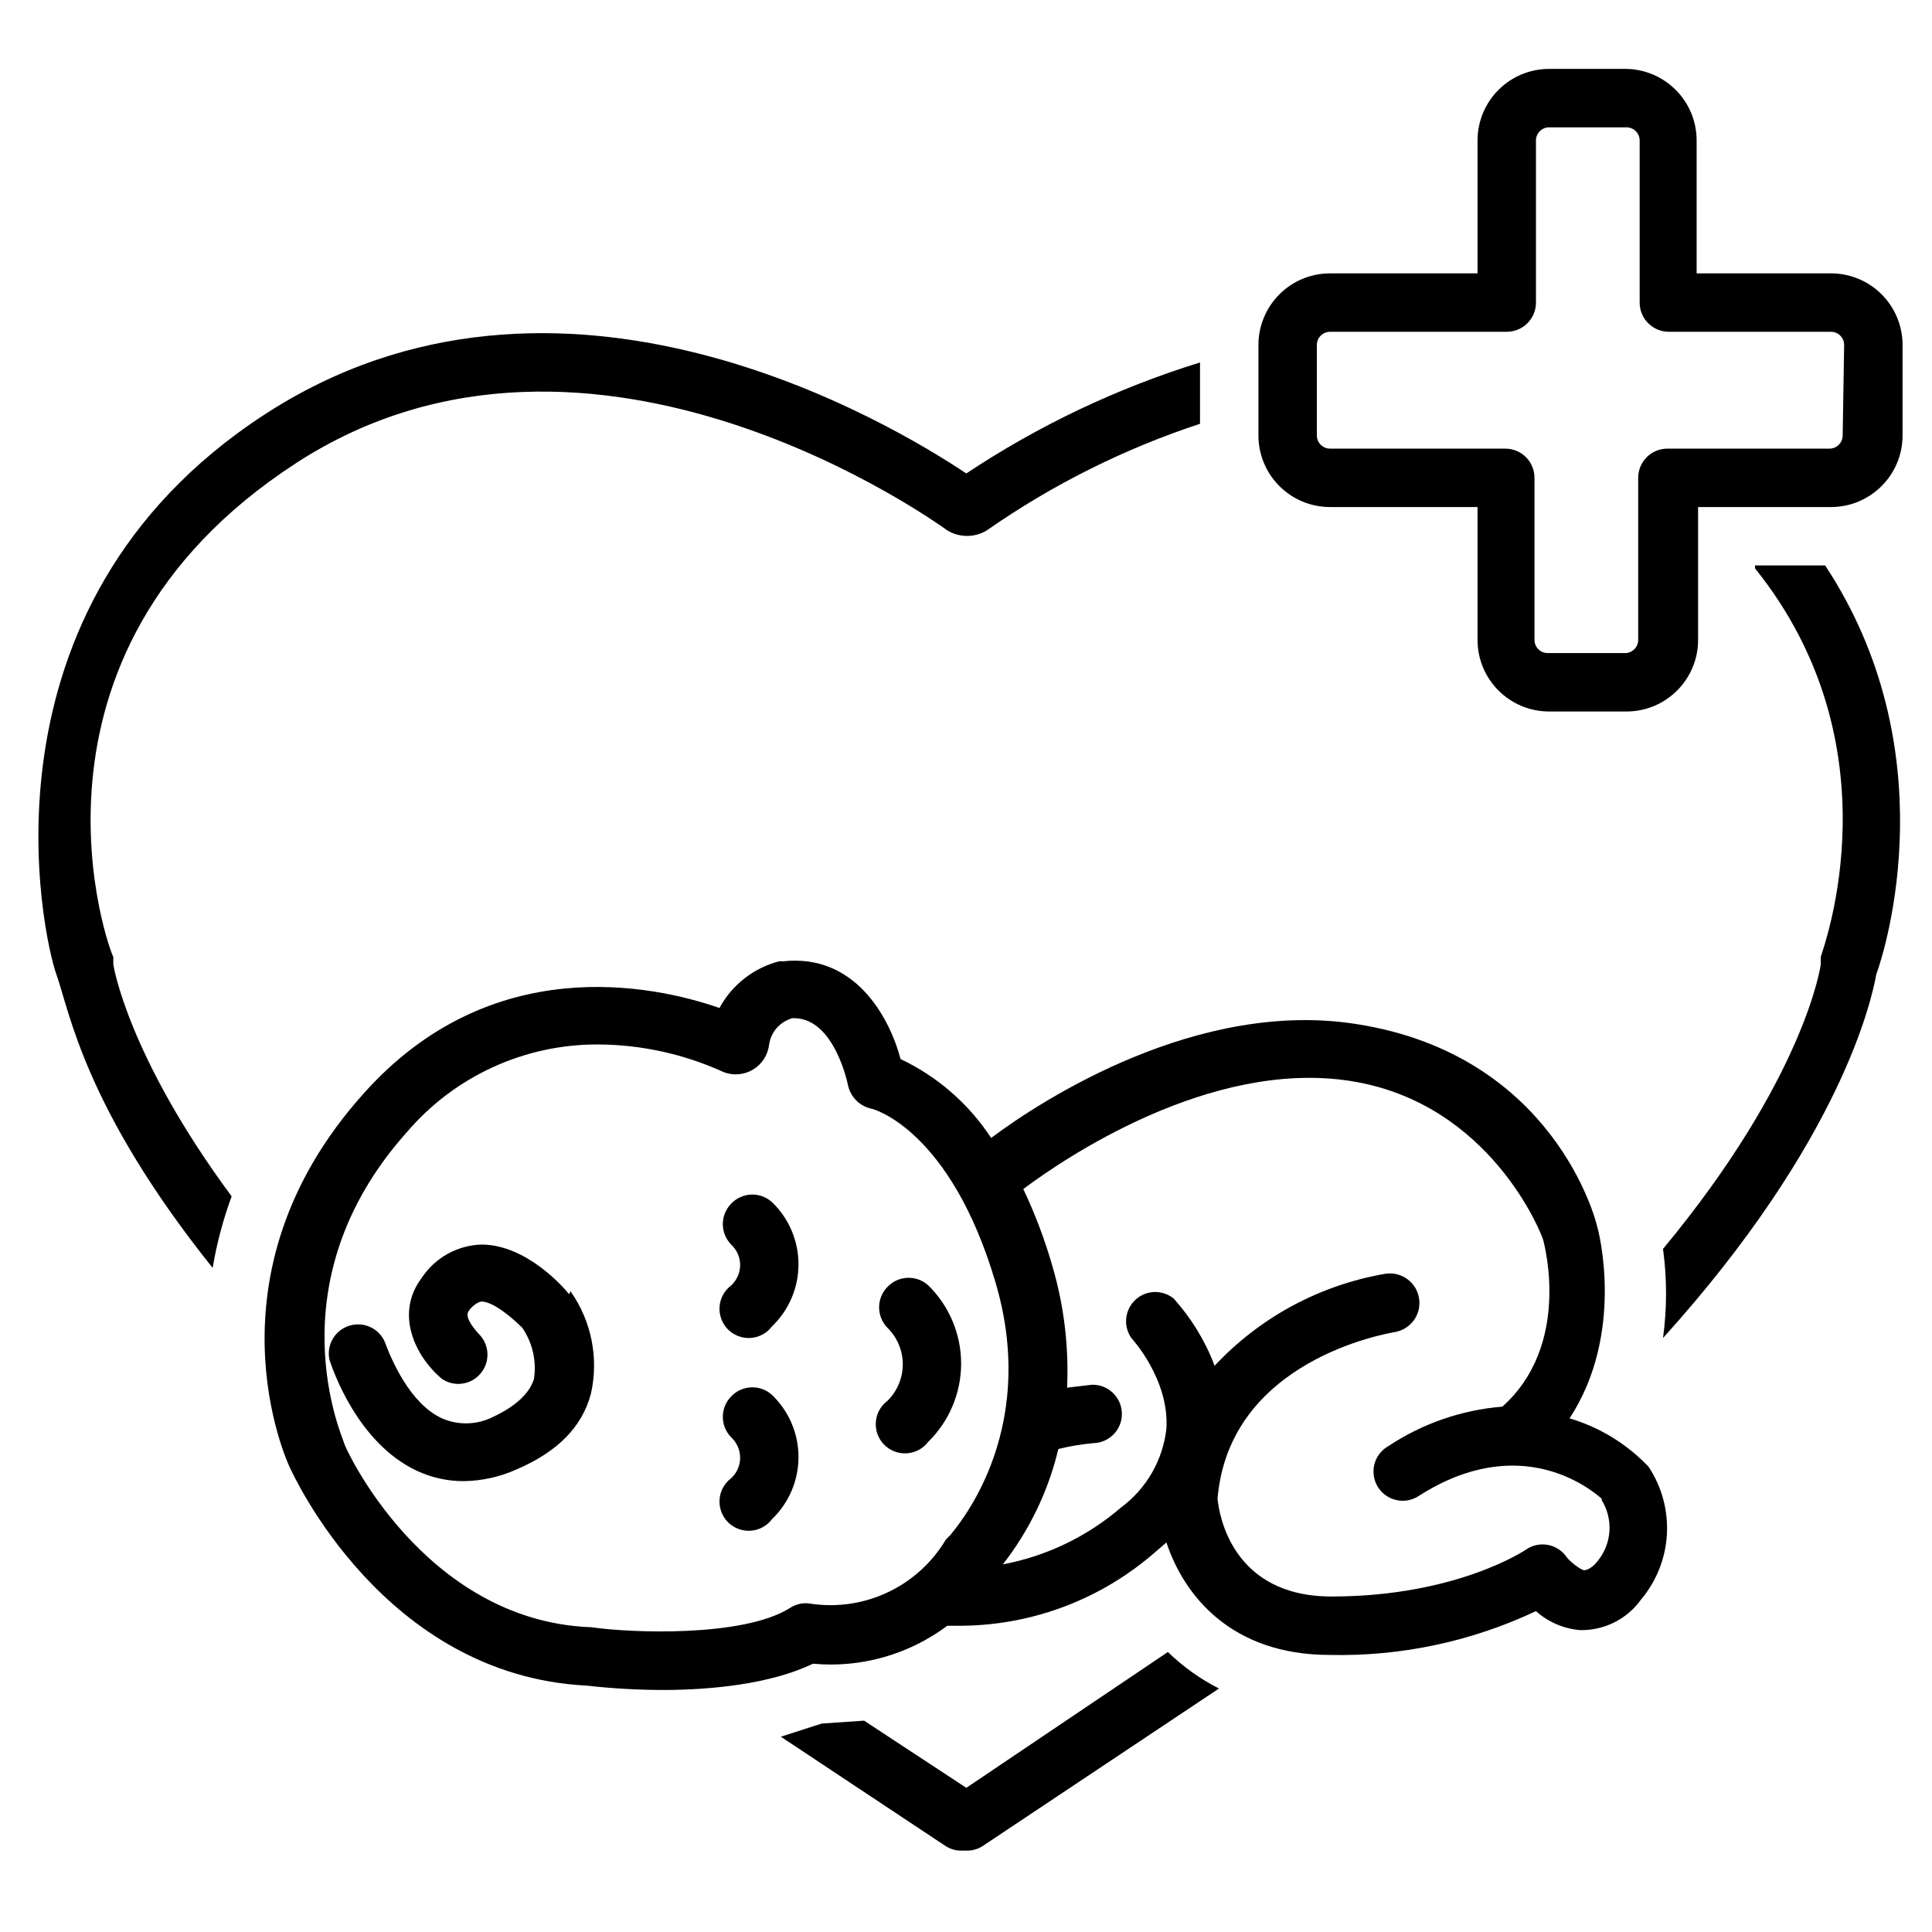
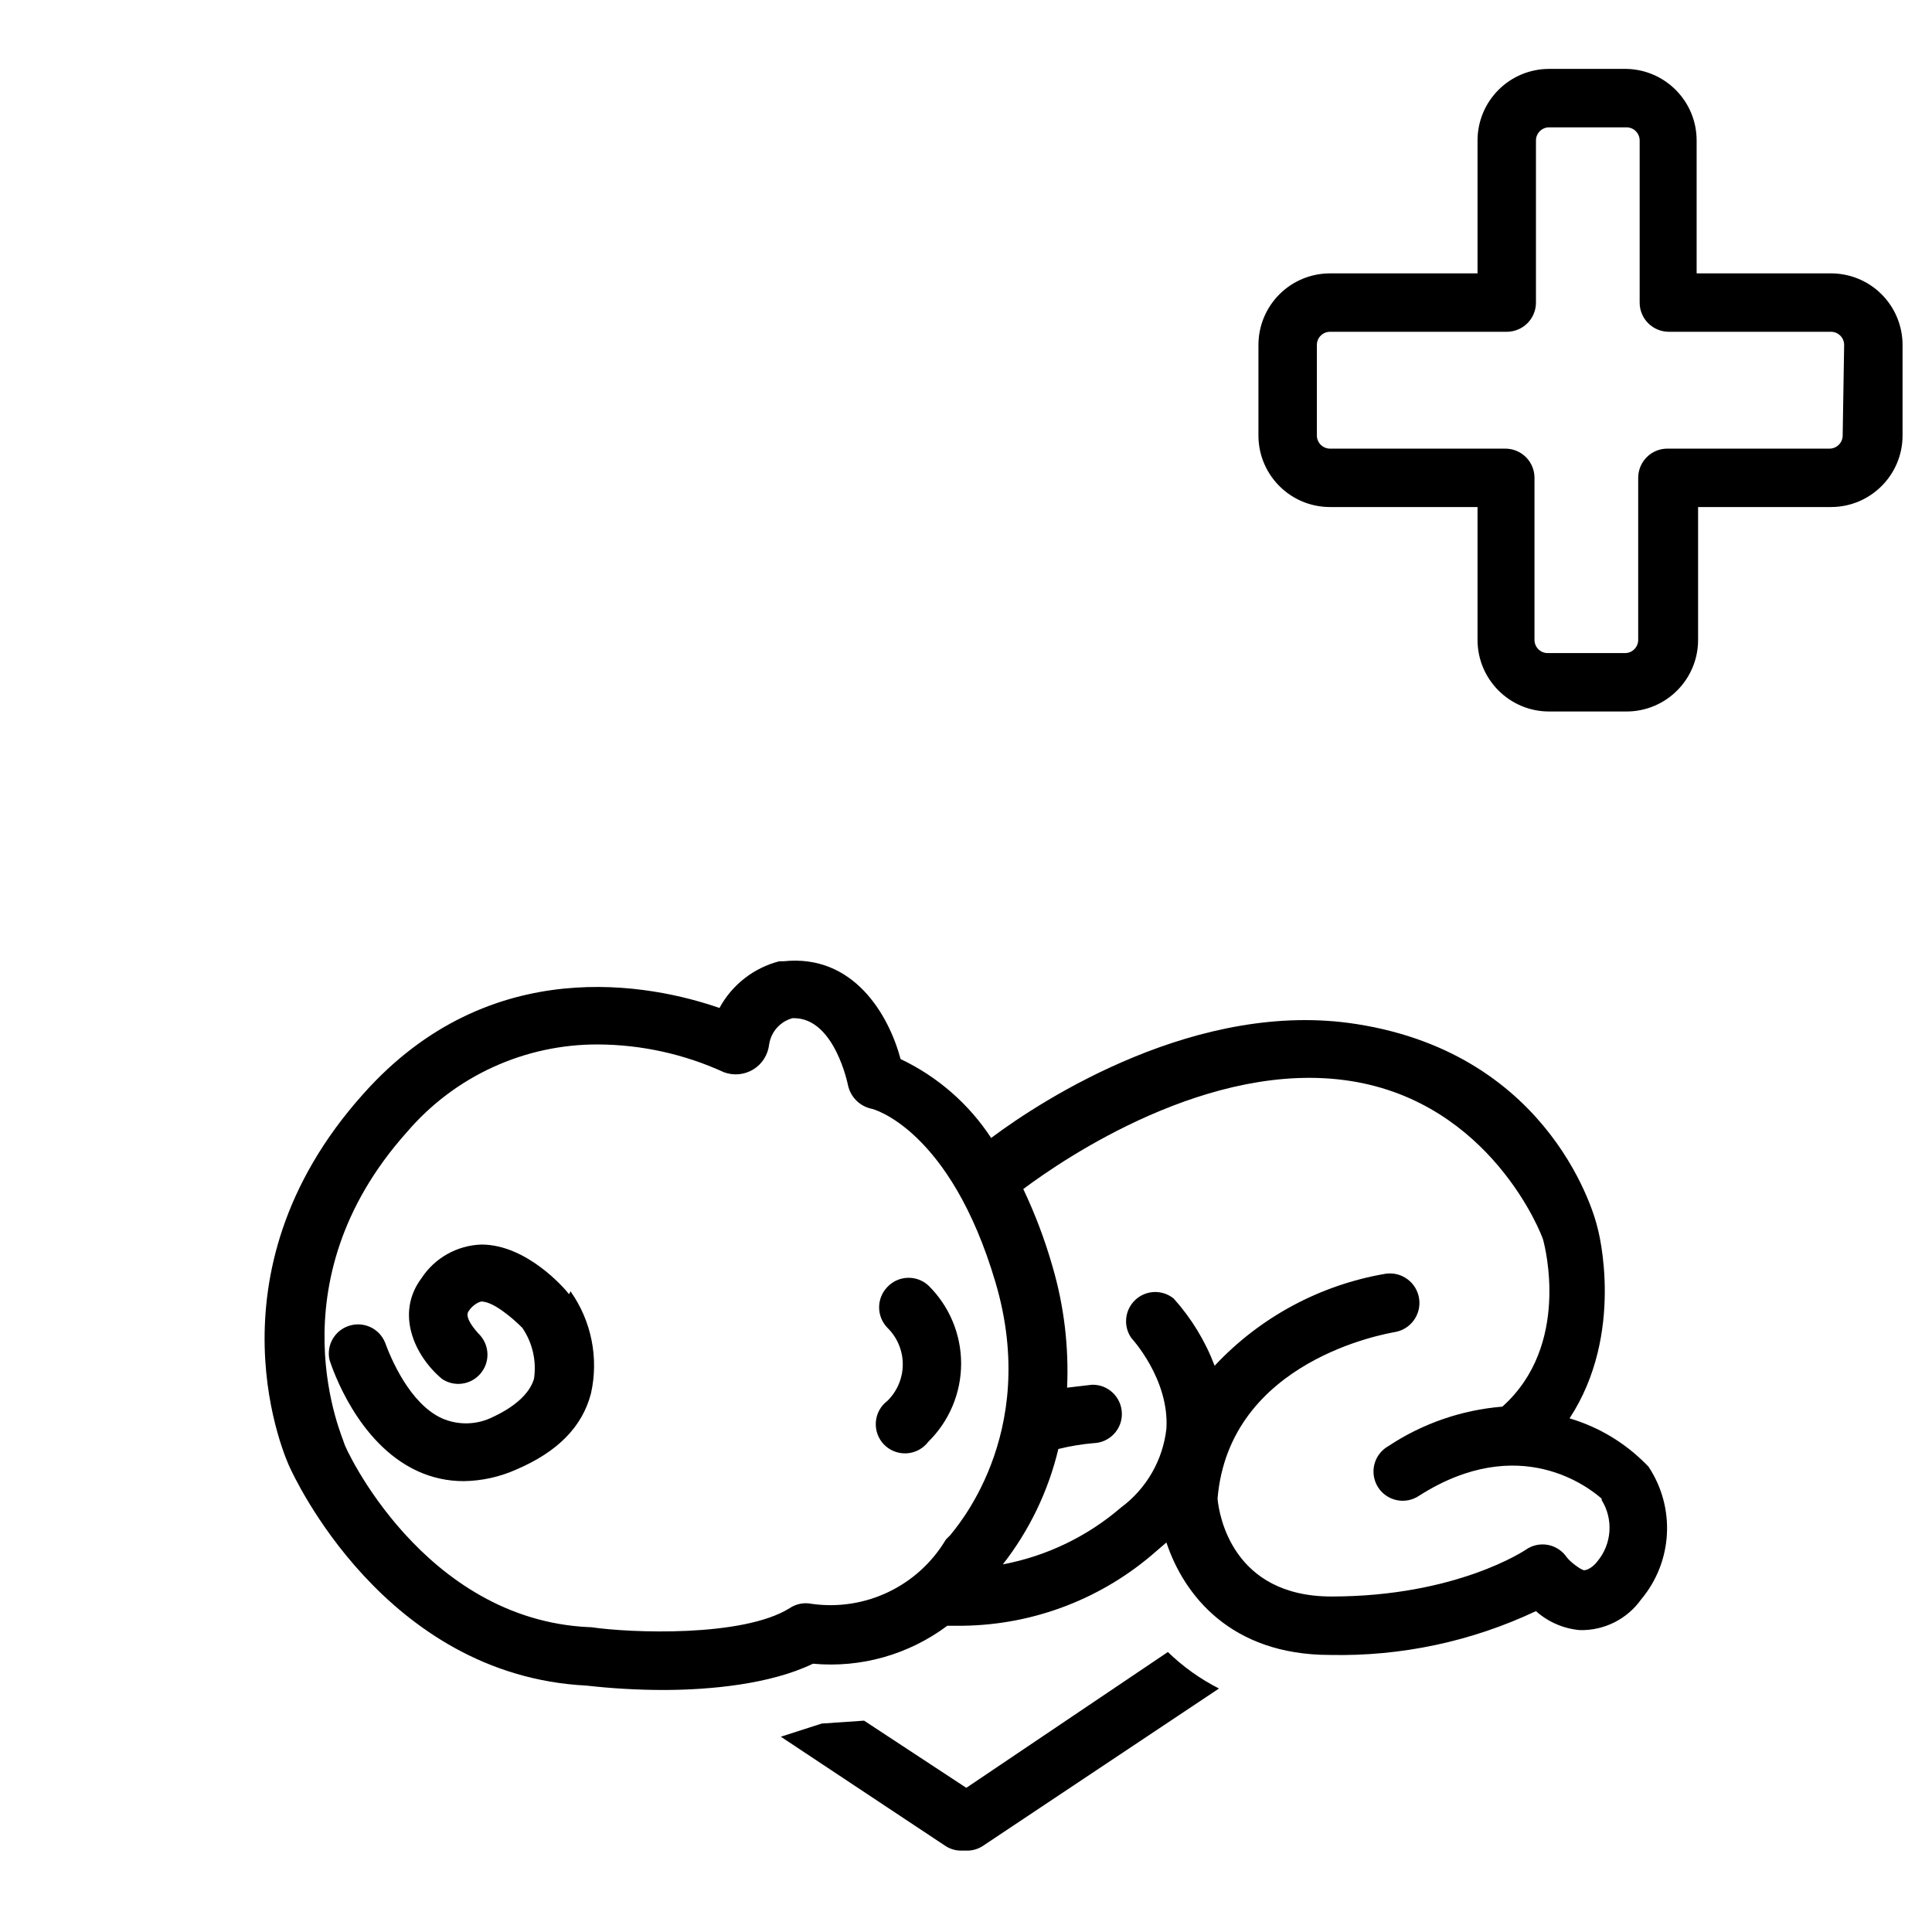
<svg xmlns="http://www.w3.org/2000/svg" width="512" viewBox="0 0 384 384" height="512" preserveAspectRatio="xMidYMid meet">
  <path fill="#000000" d="M 363.633 54.336 L 337.219 54.336 L 337.219 27.918 C 337.219 20.168 331.02 13.855 323.281 13.695 L 307.895 13.695 C 304.121 13.695 300.508 15.191 297.836 17.863 C 295.168 20.531 293.672 24.145 293.672 27.918 L 293.672 54.336 L 264.352 54.336 C 260.578 54.336 256.961 55.828 254.293 58.5 C 251.621 61.172 250.125 64.785 250.125 68.559 L 250.125 86.844 C 250.285 94.578 256.598 100.777 264.352 100.777 L 293.672 100.777 L 293.672 127.191 C 293.672 135.043 300.043 141.414 307.895 141.414 L 323.281 141.414 C 331.137 141.414 337.508 135.043 337.508 127.191 L 337.508 100.777 L 363.926 100.777 C 371.777 100.777 378.148 94.406 378.148 86.555 L 378.148 68.559 C 378.148 64.742 376.609 61.07 373.883 58.398 C 371.152 55.715 367.453 54.262 363.633 54.336 Z M 366.246 86.555 C 366.246 87.992 365.07 89.168 363.633 89.168 L 331.41 89.168 C 328.203 89.168 325.605 91.766 325.605 94.973 L 325.605 127.191 C 325.605 128.629 324.43 129.805 322.992 129.805 L 307.605 129.805 C 306.168 129.805 304.992 128.629 304.992 127.191 L 304.992 94.973 C 304.992 93.434 304.383 91.953 303.293 90.863 C 302.207 89.777 300.727 89.168 299.188 89.168 L 264.352 89.168 C 262.914 89.168 261.738 87.992 261.738 86.555 L 261.738 68.559 C 261.738 67.121 262.914 65.945 264.352 65.945 L 299.477 65.945 C 301.016 65.945 302.496 65.336 303.586 64.246 C 304.672 63.16 305.285 61.68 305.285 60.141 L 305.285 27.918 C 305.285 26.484 306.461 25.309 307.895 25.309 L 323.281 25.309 C 324.719 25.309 325.895 26.484 325.895 27.918 L 325.895 60.141 C 325.895 61.68 326.504 63.16 327.594 64.246 C 328.684 65.336 330.164 65.945 331.699 65.945 L 363.926 65.945 C 365.363 65.945 366.539 67.121 366.539 68.559 Z M 366.246 86.555 " fill-opacity="1" fill-rule="nonzero" />
-   <path fill="#000000" d="M 42.266 252.008 C 43.078 247.16 44.344 242.398 46.039 237.785 C 25.43 209.918 22.523 191.922 22.523 191.629 L 22.523 190.18 C 21.945 189.598 -0.117 130.383 58.812 92.07 C 117.746 53.754 187.418 104.84 188.289 105.422 C 190.699 106.887 193.719 106.887 196.129 105.422 C 209.148 96.336 223.434 89.195 238.512 84.23 L 238.512 72.043 C 222.051 77.137 206.406 84.566 192.062 94.102 C 177.258 84.234 111.066 44.172 52.426 82.492 C -6.215 120.809 8.59 186.406 11.203 193.664 C 13.816 200.922 16.719 220.078 42.266 252.008 Z M 42.266 252.008 " fill-opacity="1" fill-rule="nonzero" />
  <path fill="#000000" d="M 192.062 355.344 L 171.742 341.992 L 163.324 342.57 L 155.195 345.184 L 188 366.953 C 188.957 367.551 190.059 367.855 191.191 367.824 L 192.062 367.824 C 193.195 367.855 194.301 367.551 195.258 366.953 L 242.285 335.605 C 238.555 333.719 235.129 331.266 232.125 328.348 Z M 192.062 355.344 " fill-opacity="1" fill-rule="nonzero" />
-   <path fill="#000000" d="M 372.926 193.664 C 374.957 188.148 386.859 148.961 362.766 112.387 L 348.828 112.387 L 348.828 112.969 C 377.277 148.383 362.473 188.148 361.895 190.18 L 361.895 191.629 C 361.895 191.922 358.699 214.27 330.539 248.23 C 331.34 254.109 331.34 260.059 330.539 265.938 C 365.957 226.75 372.055 198.594 372.922 193.66 Z M 372.926 193.664 " fill-opacity="1" fill-rule="nonzero" />
  <path fill="#000000" d="M 113.102 257.234 C 112.23 256.074 104.684 247.363 95.684 247.363 C 90.863 247.523 86.422 250.008 83.781 254.043 C 78.555 261.008 82.328 269.426 87.844 274.07 C 90.281 275.711 93.551 275.273 95.465 273.055 C 97.395 270.832 97.352 267.539 95.391 265.363 C 95.391 265.363 92.199 262.168 93.07 260.719 C 93.941 259.266 95.391 258.688 95.684 258.688 C 98.004 258.688 101.777 261.879 103.812 263.91 C 105.844 266.887 106.672 270.516 106.133 274.07 C 105.262 276.973 102.359 279.586 98.004 281.617 C 94.828 283.227 91.109 283.328 87.844 281.906 C 81.457 279.004 77.684 270.004 76.523 266.812 C 75.375 264.027 72.285 262.59 69.41 263.504 C 66.535 264.402 64.836 267.352 65.492 270.297 C 66.07 272.039 71.008 286.84 82.91 292.355 C 85.812 293.707 88.992 294.402 92.199 294.387 C 95.797 294.332 99.355 293.547 102.648 292.066 C 110.777 288.582 115.715 283.648 117.457 276.973 C 119.039 269.934 117.559 262.547 113.391 256.652 Z M 113.102 257.234 " fill-opacity="1" fill-rule="nonzero" />
  <path fill="#000000" d="M 317.477 243.879 C 317.184 242.43 308.766 209.629 269.574 203.535 C 238.223 198.602 207.449 218.34 197 226.176 C 192.559 219.398 186.328 213.969 179 210.5 C 176.676 201.793 169.711 189.602 155.773 191.055 L 154.902 191.055 C 149.824 192.359 145.5 195.727 143 200.344 C 129.648 195.699 97.422 189.02 72.168 217.469 C 39.945 253.461 57.074 290.617 57.652 291.777 C 58.234 292.938 76.234 332.996 116.586 335.027 C 121.594 335.594 126.629 335.883 131.68 335.898 C 141.262 335.898 153.164 334.738 161.582 330.676 C 171.117 331.559 180.625 328.859 188.289 323.129 L 191.484 323.129 C 205.621 322.926 219.207 317.672 229.801 308.324 L 231.832 306.582 C 235.316 317.031 244.605 328.934 264.348 328.934 C 278.484 329.238 292.492 326.262 305.281 320.223 C 307.707 322.387 310.754 323.707 313.992 323.996 C 318.812 324.113 323.383 321.836 326.184 317.902 C 332.484 310.398 333.066 299.645 327.637 291.488 L 327.055 290.906 C 322.859 286.684 317.664 283.594 311.961 281.91 C 322.992 265.074 317.766 244.754 317.477 243.887 Z M 188.871 305.125 L 188 305.996 C 182.484 315.258 171.961 320.293 161.293 318.77 C 159.781 318.465 158.215 318.781 156.938 319.641 C 147.648 325.445 125.293 324.574 117.457 323.414 L 117.168 323.414 C 84.07 321.961 68.395 287.418 68.395 286.84 C 68.395 286.258 53.879 255.199 80.879 225.012 C 90.371 213.895 104.293 207.523 118.906 207.594 C 127.527 207.637 136.035 209.523 143.875 213.109 C 145.805 213.836 147.965 213.633 149.723 212.559 C 151.48 211.484 152.641 209.641 152.871 207.594 C 153.25 205.082 155.062 203.039 157.516 202.371 L 157.809 202.371 C 165.938 202.371 168.551 215.723 168.551 215.723 C 169.059 218.043 170.871 219.859 173.195 220.367 C 173.484 220.367 188.871 224.43 197.871 254.91 C 206.867 285.387 189.449 304.254 188.871 305.125 Z M 318.348 298.16 C 320.715 301.992 320.367 306.898 317.477 310.352 C 316.605 311.512 315.445 312.094 314.867 312.094 C 314.285 312.094 311.961 310.352 311.383 309.48 C 310.496 308.203 309.145 307.332 307.621 307.055 C 306.098 306.781 304.516 307.129 303.254 308.027 C 303.254 308.027 289.609 317.316 264.641 317.316 C 244.898 317.316 242.289 301.062 241.996 297.867 C 244.32 270.293 275.672 265.07 277.125 264.777 C 280.332 264.301 282.539 261.309 282.059 258.102 C 281.578 254.895 278.59 252.688 275.383 253.168 C 262.363 255.387 250.43 261.805 241.418 271.453 C 239.559 266.535 236.801 262.02 233.289 258.102 C 231.039 256.273 227.785 256.375 225.668 258.348 C 223.547 260.324 223.199 263.574 224.867 265.941 C 224.867 265.941 232.418 274.066 231.836 283.938 C 231.141 290.176 227.887 295.867 222.836 299.609 C 216.129 305.387 208.016 309.293 199.32 310.934 C 204.605 304.168 208.363 296.344 210.355 288 C 212.648 287.434 214.969 287.043 217.32 286.84 C 220.527 286.754 223.07 284.098 222.98 280.891 C 222.895 277.68 220.238 275.141 217.031 275.23 L 212.094 275.809 C 212.457 267.668 211.484 259.523 209.191 251.719 C 207.684 246.434 205.738 241.297 203.387 236.332 C 211.516 230.238 240.547 210.5 268.414 214.852 C 296.285 219.207 306.441 245.332 306.734 246.492 C 307.023 247.652 312.25 267.391 298.605 279.582 C 290.52 280.234 282.727 282.934 275.961 287.418 C 274.582 288.188 273.566 289.496 273.172 291.035 C 272.781 292.559 273.027 294.184 273.855 295.531 C 274.684 296.883 276.031 297.824 277.586 298.16 C 279.125 298.492 280.75 298.176 282.059 297.289 C 302.086 284.516 316.023 295.836 318.344 297.871 Z M 318.348 298.16 " fill-opacity="1" fill-rule="nonzero" />
-   <path fill="#000000" d="M 145.324 239.238 C 143.117 241.5 143.117 245.102 145.324 247.363 C 146.457 248.41 147.109 249.891 147.109 251.43 C 147.109 252.965 146.457 254.445 145.324 255.492 C 143.977 256.508 143.133 258.047 143.016 259.73 C 142.902 261.398 143.512 263.055 144.699 264.242 C 145.891 265.434 147.547 266.043 149.215 265.926 C 150.898 265.812 152.438 264.969 153.453 263.617 C 156.805 260.398 158.707 255.941 158.707 251.281 C 158.707 246.625 156.805 242.168 153.453 238.945 C 151.117 236.812 147.5 236.945 145.324 239.238 Z M 145.324 239.238 " fill-opacity="1" fill-rule="nonzero" />
-   <path fill="#000000" d="M 145.324 277.551 C 143.117 279.812 143.117 283.414 145.324 285.676 C 146.457 286.723 147.109 288.203 147.109 289.742 C 147.109 291.281 146.457 292.762 145.324 293.805 C 143.977 294.82 143.133 296.359 143.016 298.043 C 142.902 299.711 143.512 301.367 144.699 302.559 C 145.891 303.746 147.547 304.355 149.215 304.242 C 150.898 304.125 152.438 303.281 153.453 301.934 C 156.805 298.711 158.707 294.254 158.707 289.598 C 158.707 284.938 156.805 280.48 153.453 277.262 C 151.117 275.125 147.5 275.258 145.324 277.551 Z M 145.324 277.551 " fill-opacity="1" fill-rule="nonzero" />
  <path fill="#000000" d="M 176.387 255.781 C 174.18 258.047 174.18 261.645 176.387 263.91 C 178.332 265.824 179.434 268.438 179.434 271.164 C 179.434 273.895 178.332 276.508 176.387 278.422 C 175.035 279.438 174.195 280.977 174.078 282.66 C 173.961 284.328 174.57 285.984 175.762 287.172 C 176.953 288.363 178.605 288.973 180.277 288.855 C 181.961 288.742 183.5 287.898 184.516 286.551 C 188.68 282.457 191.031 276.855 191.031 271.02 C 191.031 265.188 188.68 259.582 184.516 255.492 C 182.176 253.355 178.562 253.488 176.387 255.781 Z M 176.387 255.781 " fill-opacity="1" fill-rule="nonzero" />
</svg>